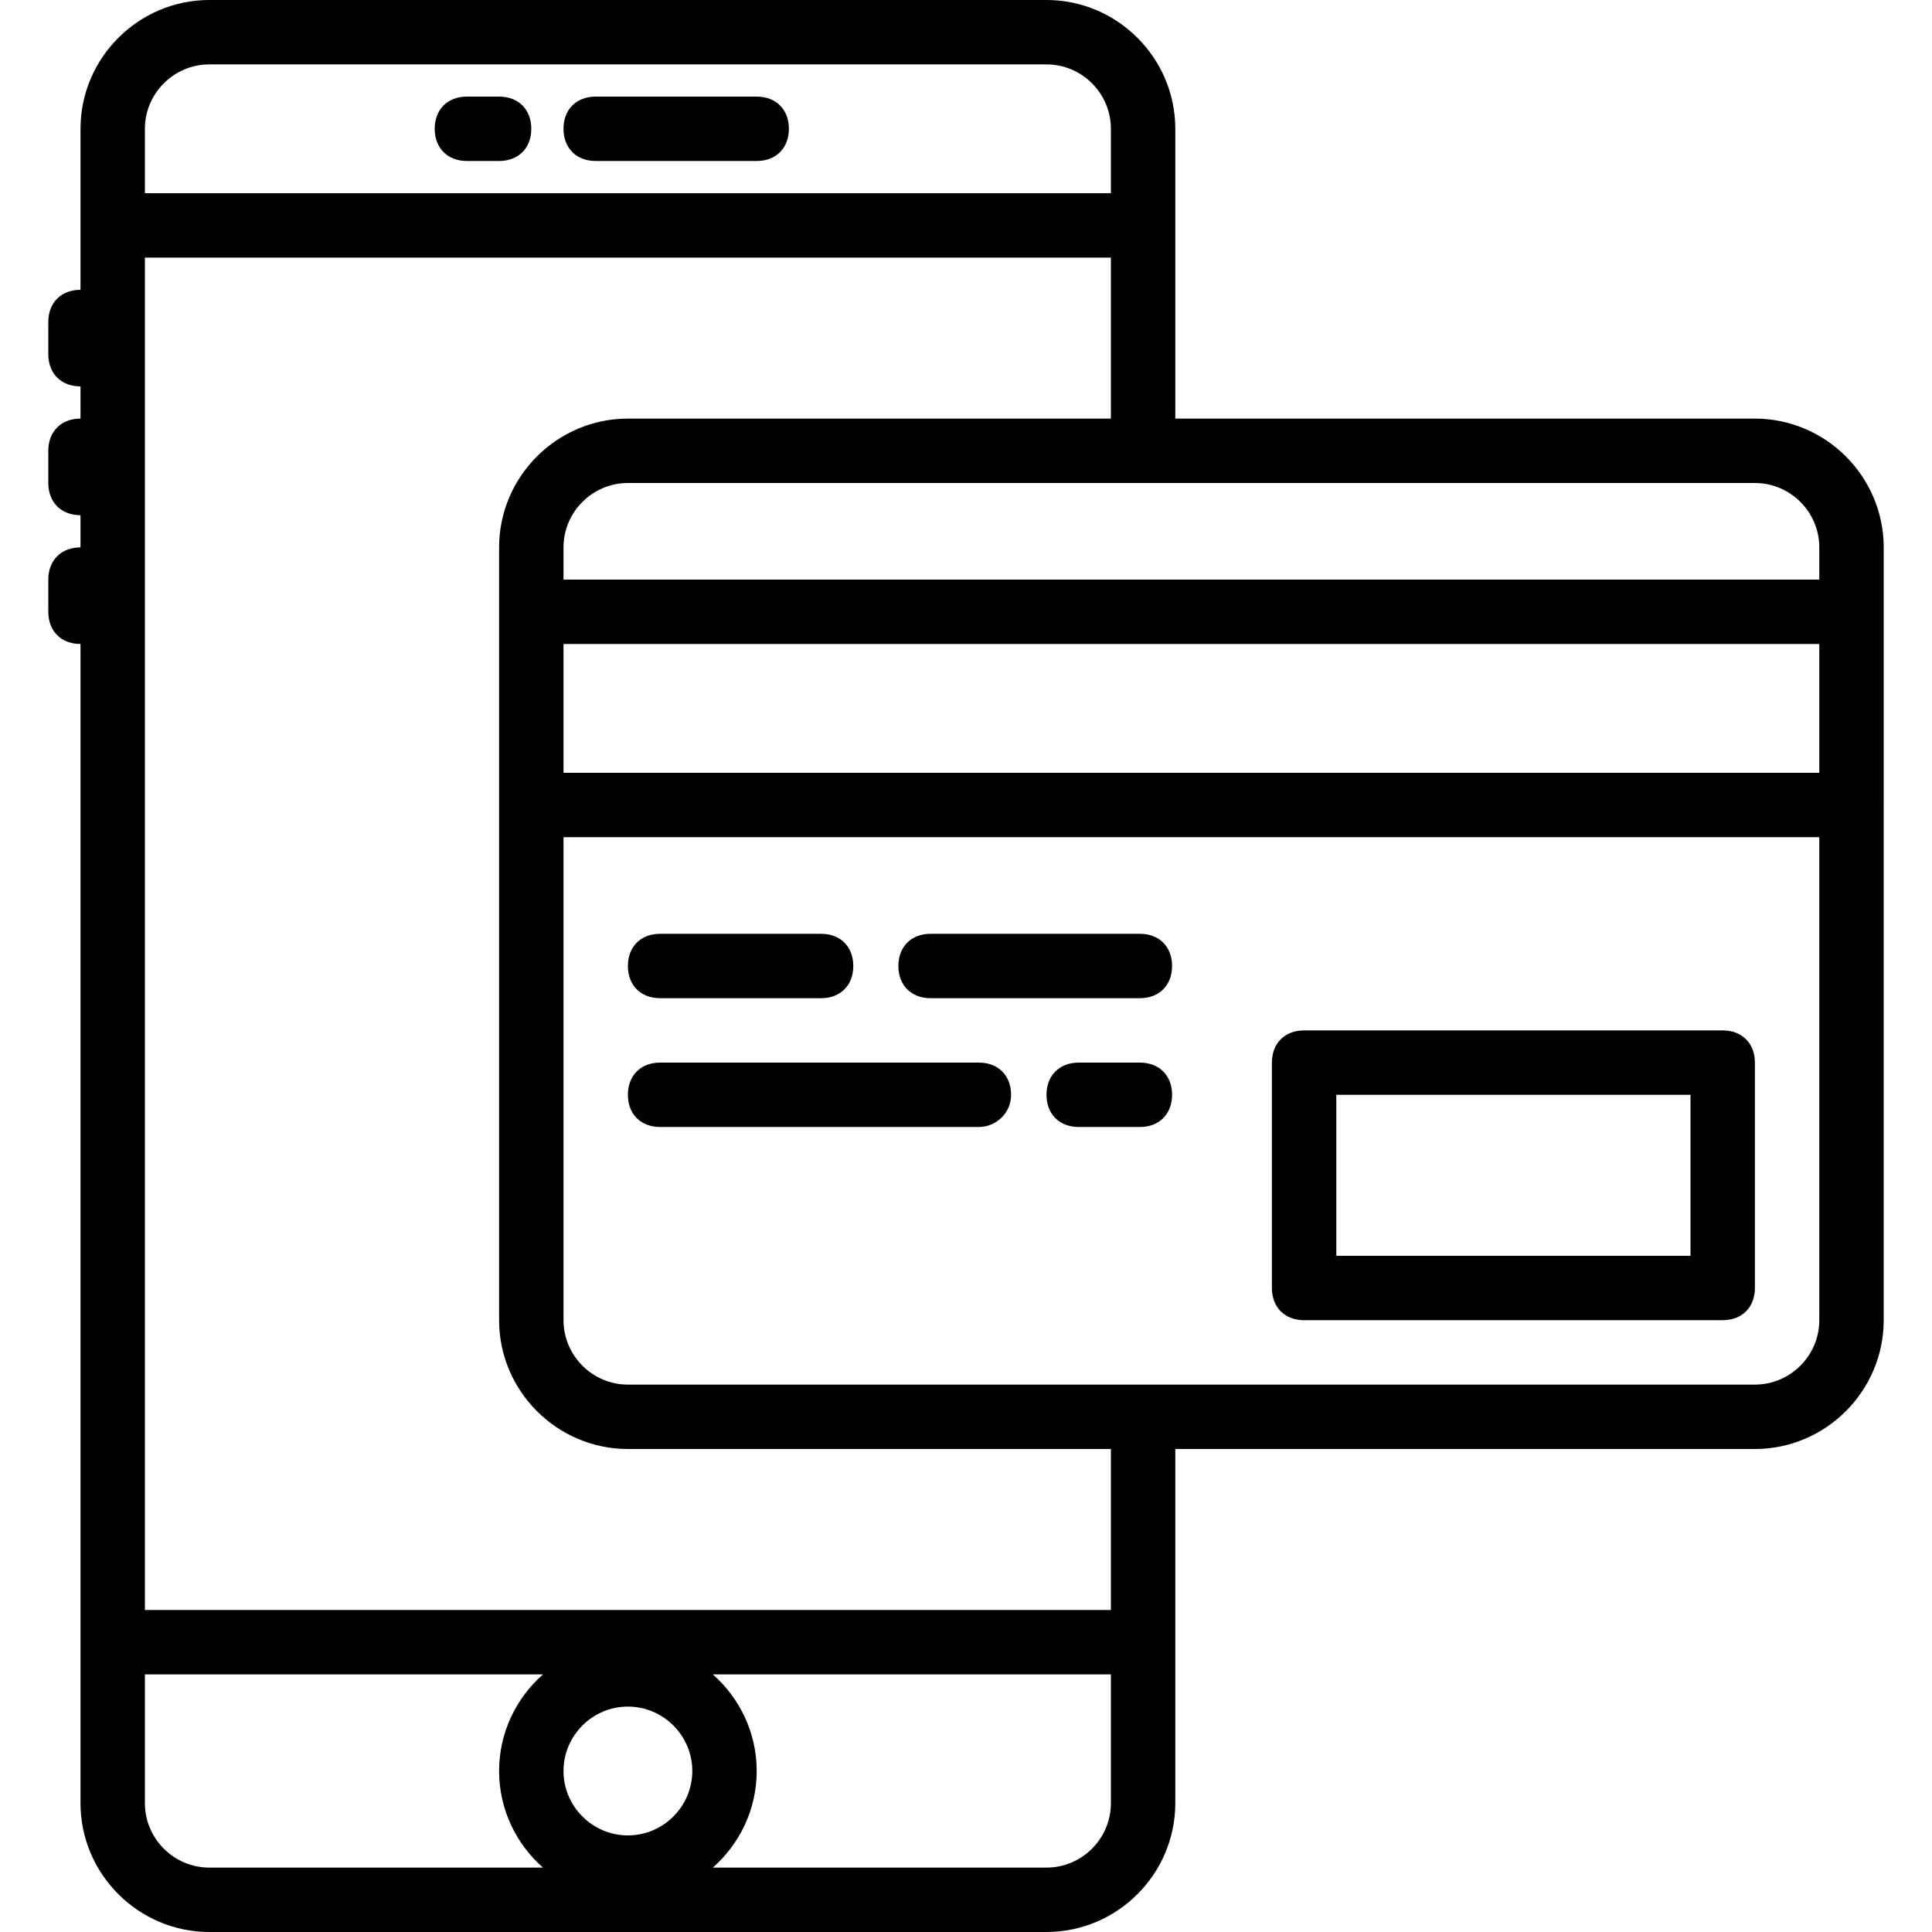
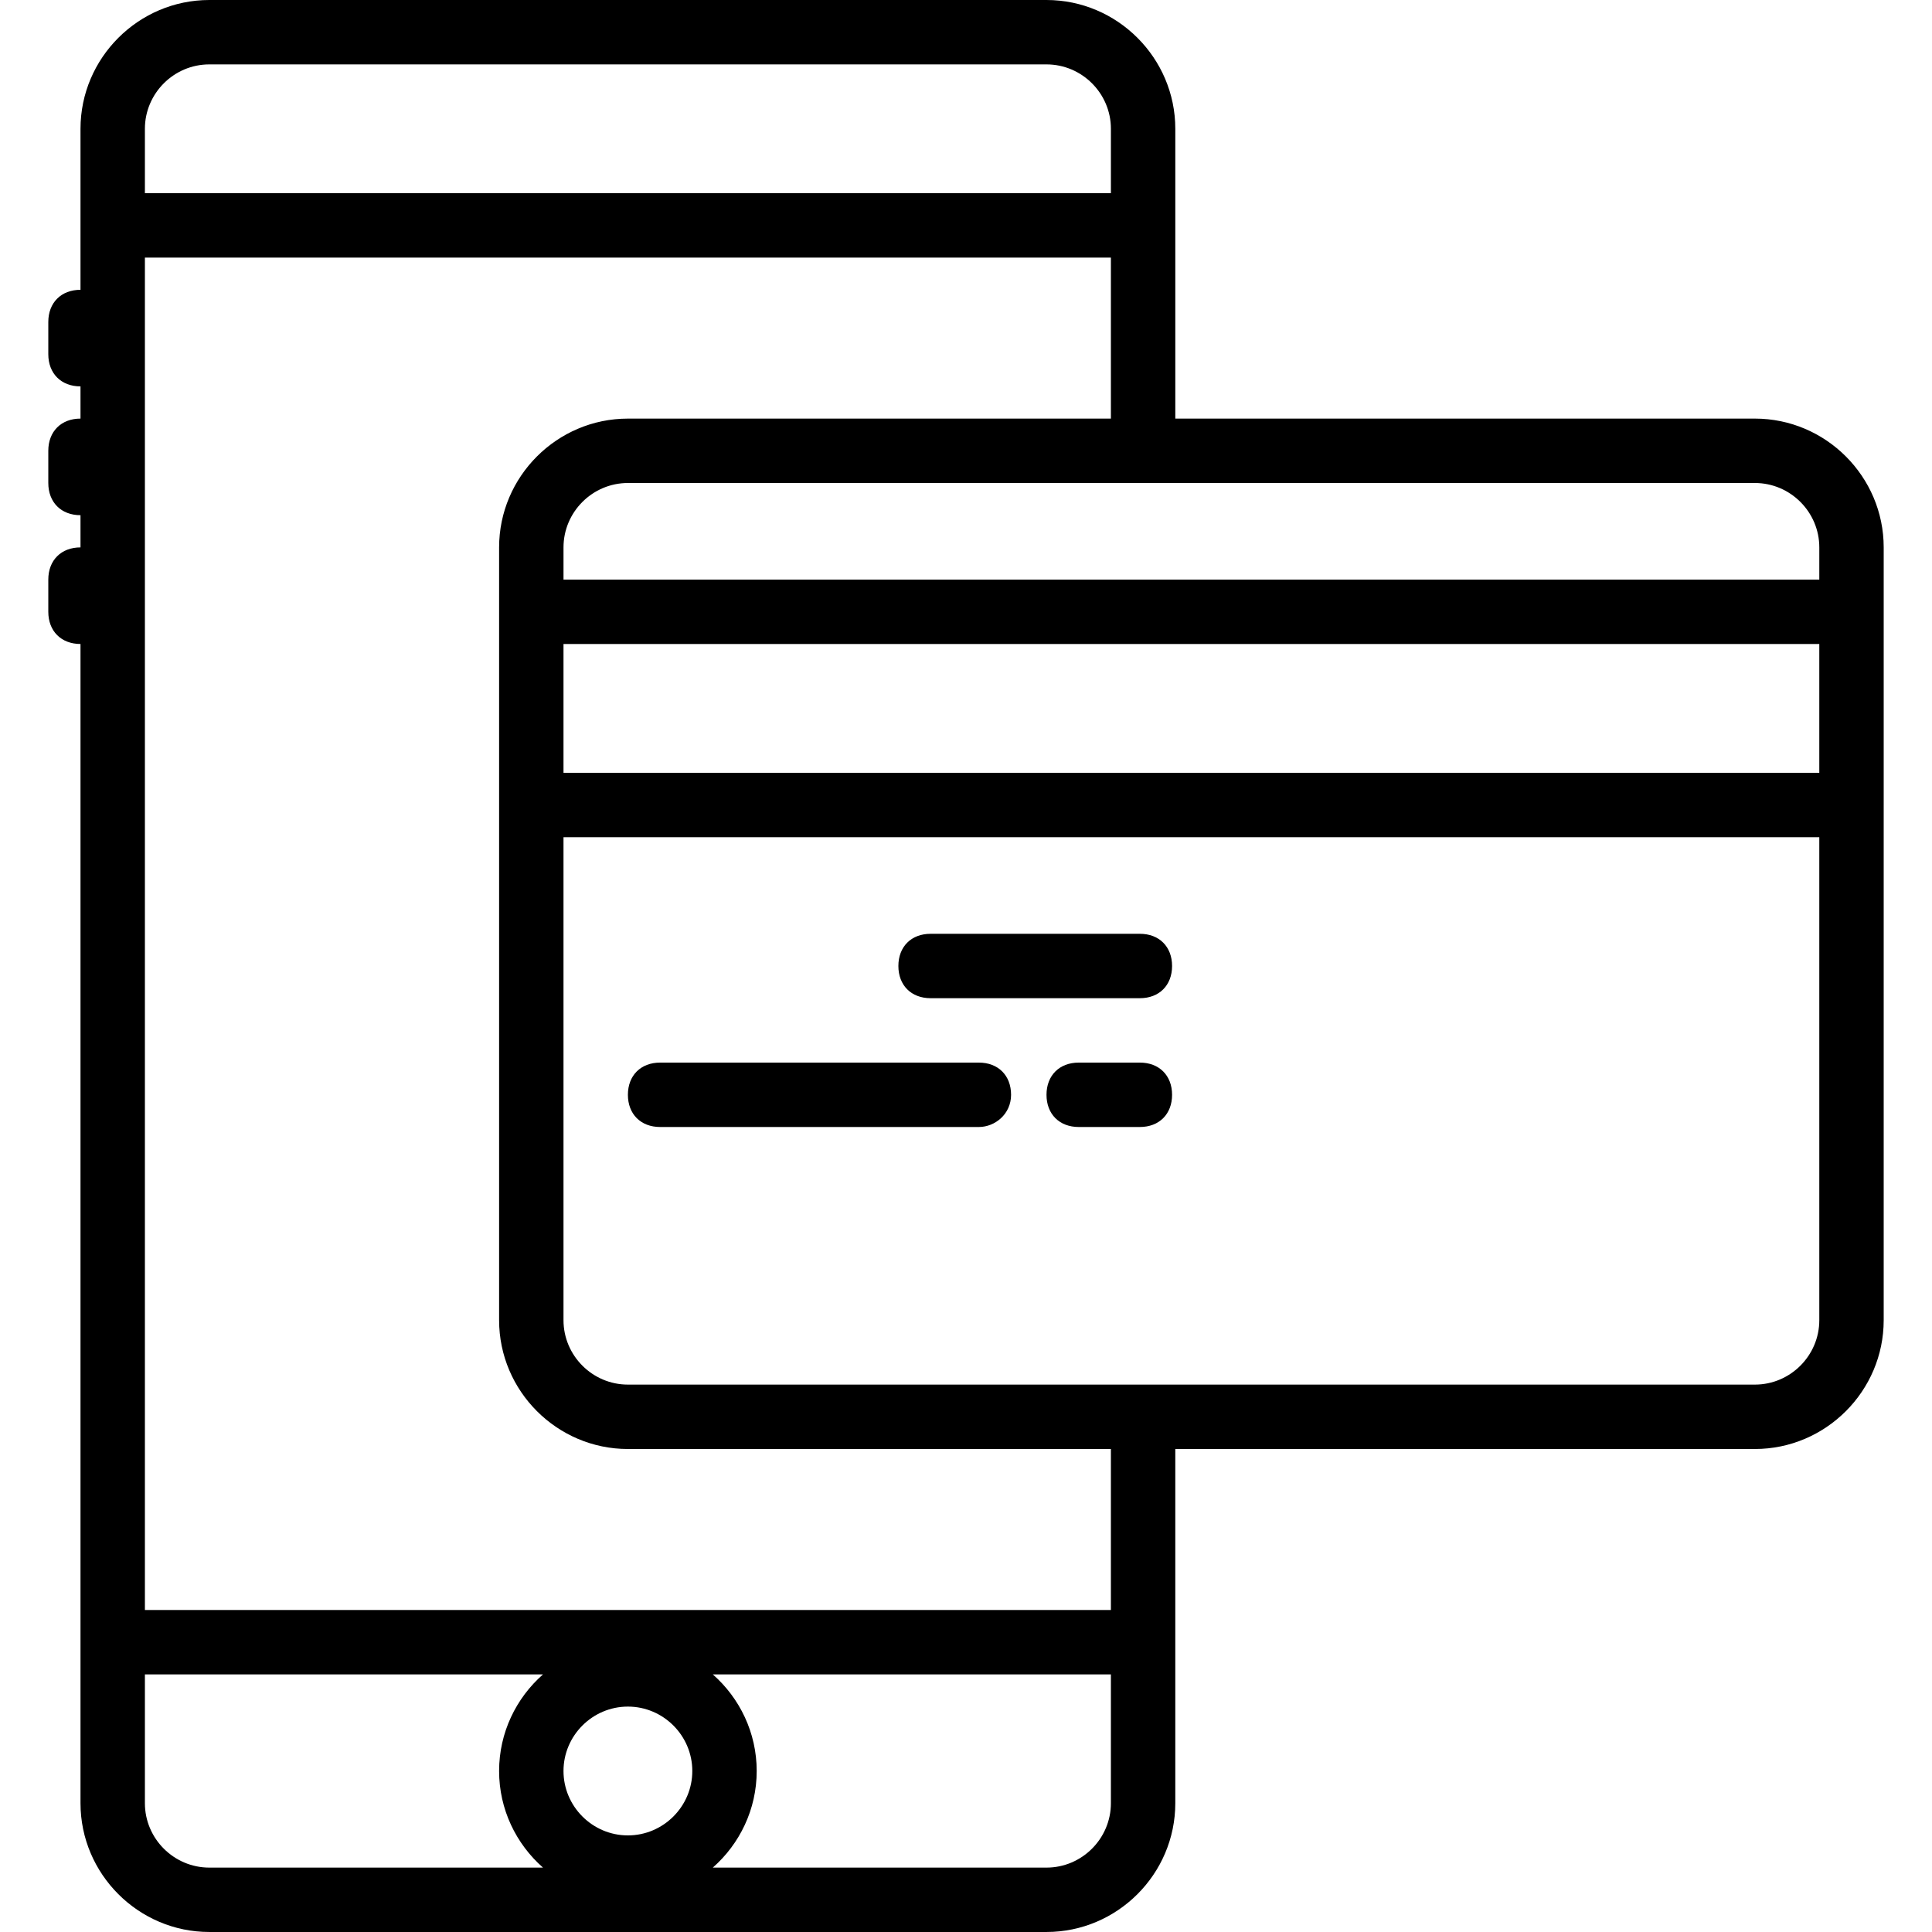
<svg xmlns="http://www.w3.org/2000/svg" id="Layer_1" x="0px" y="0px" viewBox="0 0 512 512" style="enable-background:new 0 0 512 512;" xml:space="preserve">
  <g transform="translate(1 1)">
    <g>
      <g>
-         <path d="M199.533,24.6h-42.667c-5.12,0-8.533,3.413-8.533,8.533c0,5.12,3.413,8.533,8.533,8.533h42.667 c5.12,0,8.533-3.413,8.533-8.533C208.067,28.013,204.653,24.6,199.533,24.6z" />
-         <path d="M131.267,24.6h-8.533c-5.12,0-8.533,3.413-8.533,8.533c0,5.12,3.413,8.533,8.533,8.533h8.533 c5.12,0,8.533-3.413,8.533-8.533C139.8,28.013,136.387,24.6,131.267,24.6z" />
        <path d="M464.067,109.933h-153.6V50.2V33.133C310.467,14.36,295.107-1,276.333-1H54.467C35.693-1,20.333,14.36,20.333,33.133 V50.2v25.6c-5.12,0-8.533,3.413-8.533,8.533v8.533c0,5.12,3.413,8.533,8.533,8.533v8.533c-5.12,0-8.533,3.413-8.533,8.533V127 c0,5.12,3.413,8.533,8.533,8.533v8.533c-5.12,0-8.533,3.413-8.533,8.533v8.533c0,5.12,3.413,8.533,8.533,8.533v273.067v34.133 c0,18.773,15.36,34.133,34.133,34.133h221.867c18.773,0,34.133-15.36,34.133-34.133v-34.133V383h153.6 c18.773,0,34.133-15.36,34.133-34.133V212.333v-51.2v-17.067C498.2,125.293,482.84,109.933,464.067,109.933z M464.067,127 c9.387,0,17.067,7.68,17.067,17.067v8.533h-332.8v-8.533c0-9.387,7.68-17.067,17.067-17.067h145.067H464.067z M481.133,203.8 h-332.8v-34.133h332.8V203.8z M37.4,33.133c0-9.387,7.68-17.067,17.067-17.067h221.867c9.387,0,17.067,7.68,17.067,17.067V50.2 h-256V33.133z M37.4,476.867v-34.133h105.497c-7.117,6.267-11.63,15.43-11.63,25.6s4.514,19.333,11.63,25.6h-88.43 C45.08,493.933,37.4,486.253,37.4,476.867z M165.4,485.4c-9.387,0-17.067-7.68-17.067-17.067s7.68-17.067,17.067-17.067 c9.387,0,17.067,7.68,17.067,17.067S174.787,485.4,165.4,485.4z M293.4,476.867c0,9.387-7.68,17.067-17.067,17.067h-88.43 c7.117-6.267,11.63-15.43,11.63-25.6s-4.514-19.333-11.63-25.6H293.4V476.867z M293.4,425.667h-256v-358.4h256v42.667h-128 c-18.773,0-34.133,15.36-34.133,34.133v17.067v51.2v136.533c0,18.773,15.36,34.133,34.133,34.133h128V425.667z M464.067,365.933 h-153.6H165.4c-9.387,0-17.067-7.68-17.067-17.067v-128h332.8v128C481.133,358.253,473.453,365.933,464.067,365.933z" />
-         <path d="M455.533,272.067H344.6c-5.12,0-8.533,3.413-8.533,8.533v59.733c0,5.12,3.413,8.533,8.533,8.533h110.933 c5.12,0,8.533-3.413,8.533-8.533V280.6C464.067,275.48,460.653,272.067,455.533,272.067z M447,331.8h-93.867v-42.667H447V331.8z" />
-         <path d="M173.933,263.533H216.6c5.12,0,8.533-3.413,8.533-8.533s-3.413-8.533-8.533-8.533h-42.667 c-5.12,0-8.533,3.413-8.533,8.533S168.813,263.533,173.933,263.533z" />
        <path d="M301.08,246.467h-55.467c-5.12,0-8.533,3.413-8.533,8.533s3.413,8.533,8.533,8.533h55.467 c5.12,0,8.533-3.413,8.533-8.533S306.2,246.467,301.08,246.467z" />
        <path d="M258.413,280.6h-84.48c-5.12,0-8.533,3.413-8.533,8.533s3.413,8.533,8.533,8.533h84.48c4.267,0,8.533-3.413,8.533-8.533 S263.533,280.6,258.413,280.6z" />
        <path d="M301.08,280.6h-16.213c-5.12,0-8.533,3.413-8.533,8.533s3.413,8.533,8.533,8.533h16.213c5.12,0,8.533-3.413,8.533-8.533 S306.2,280.6,301.08,280.6z" />
      </g>
    </g>
  </g>
  <g> </g>
  <g> </g>
  <g> </g>
  <g> </g>
  <g> </g>
  <g> </g>
  <g> </g>
  <g> </g>
  <g> </g>
  <g> </g>
  <g> </g>
  <g> </g>
  <g> </g>
  <g> </g>
  <g> </g>
</svg>